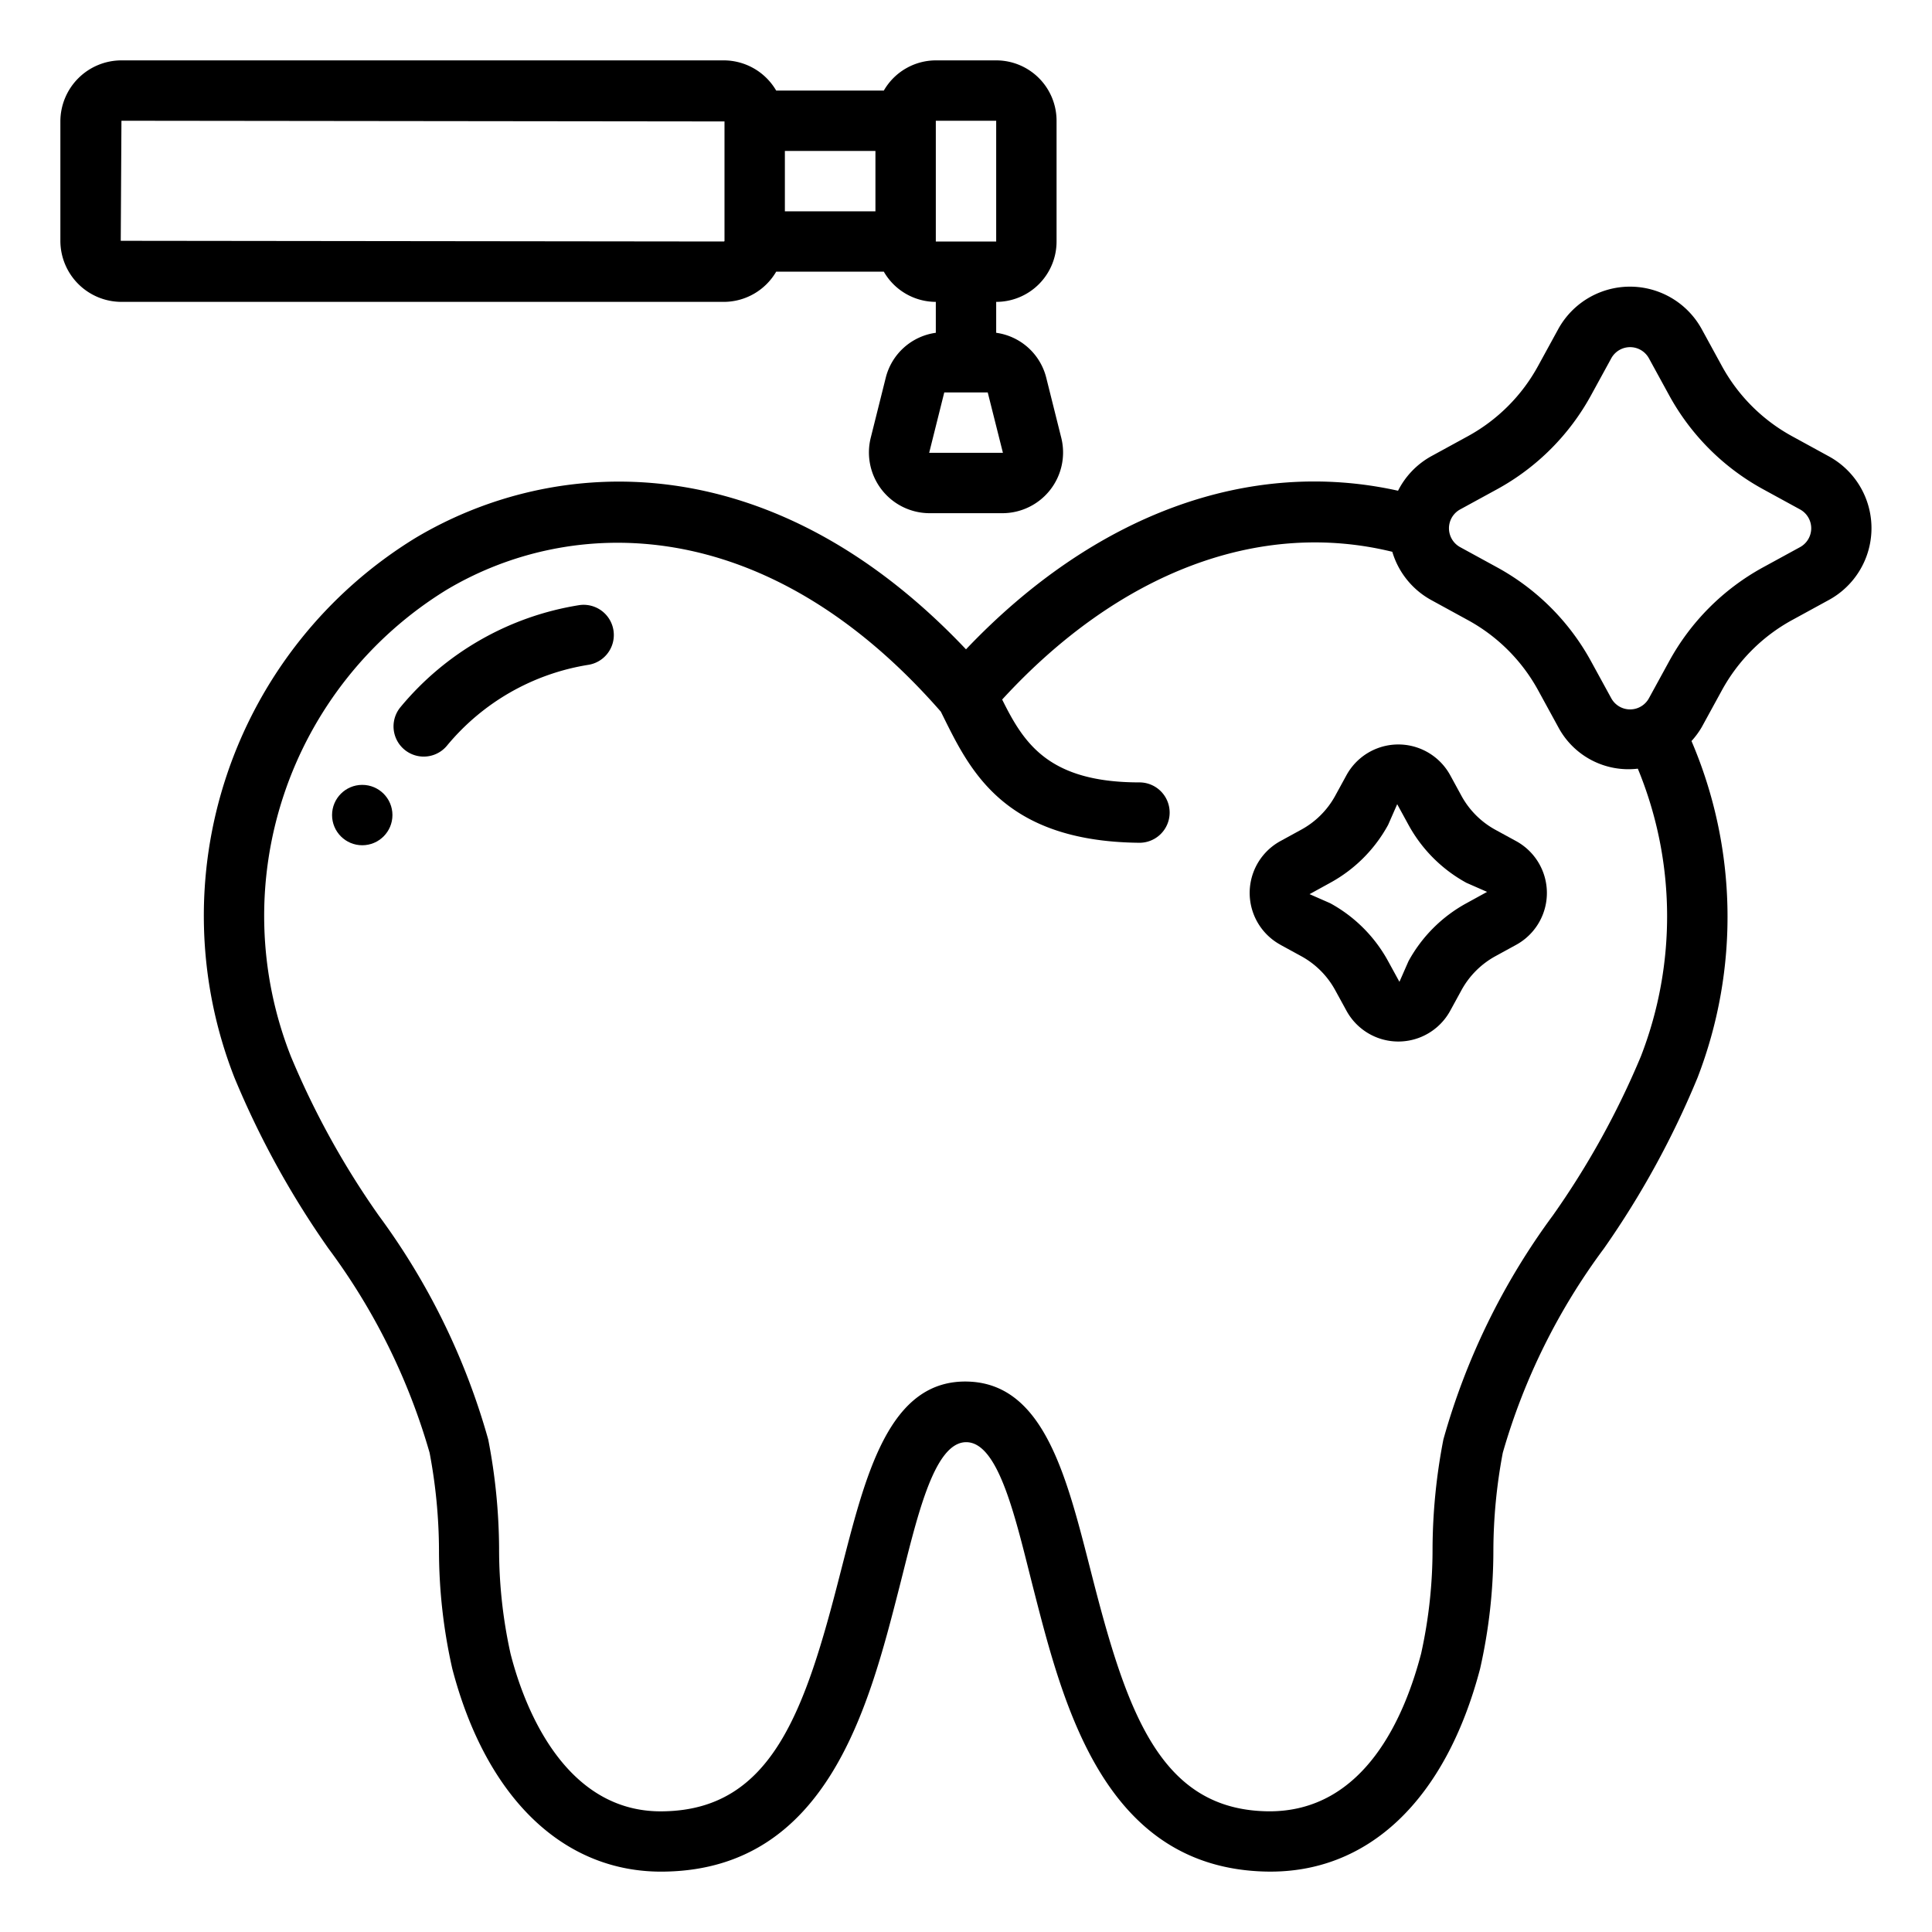
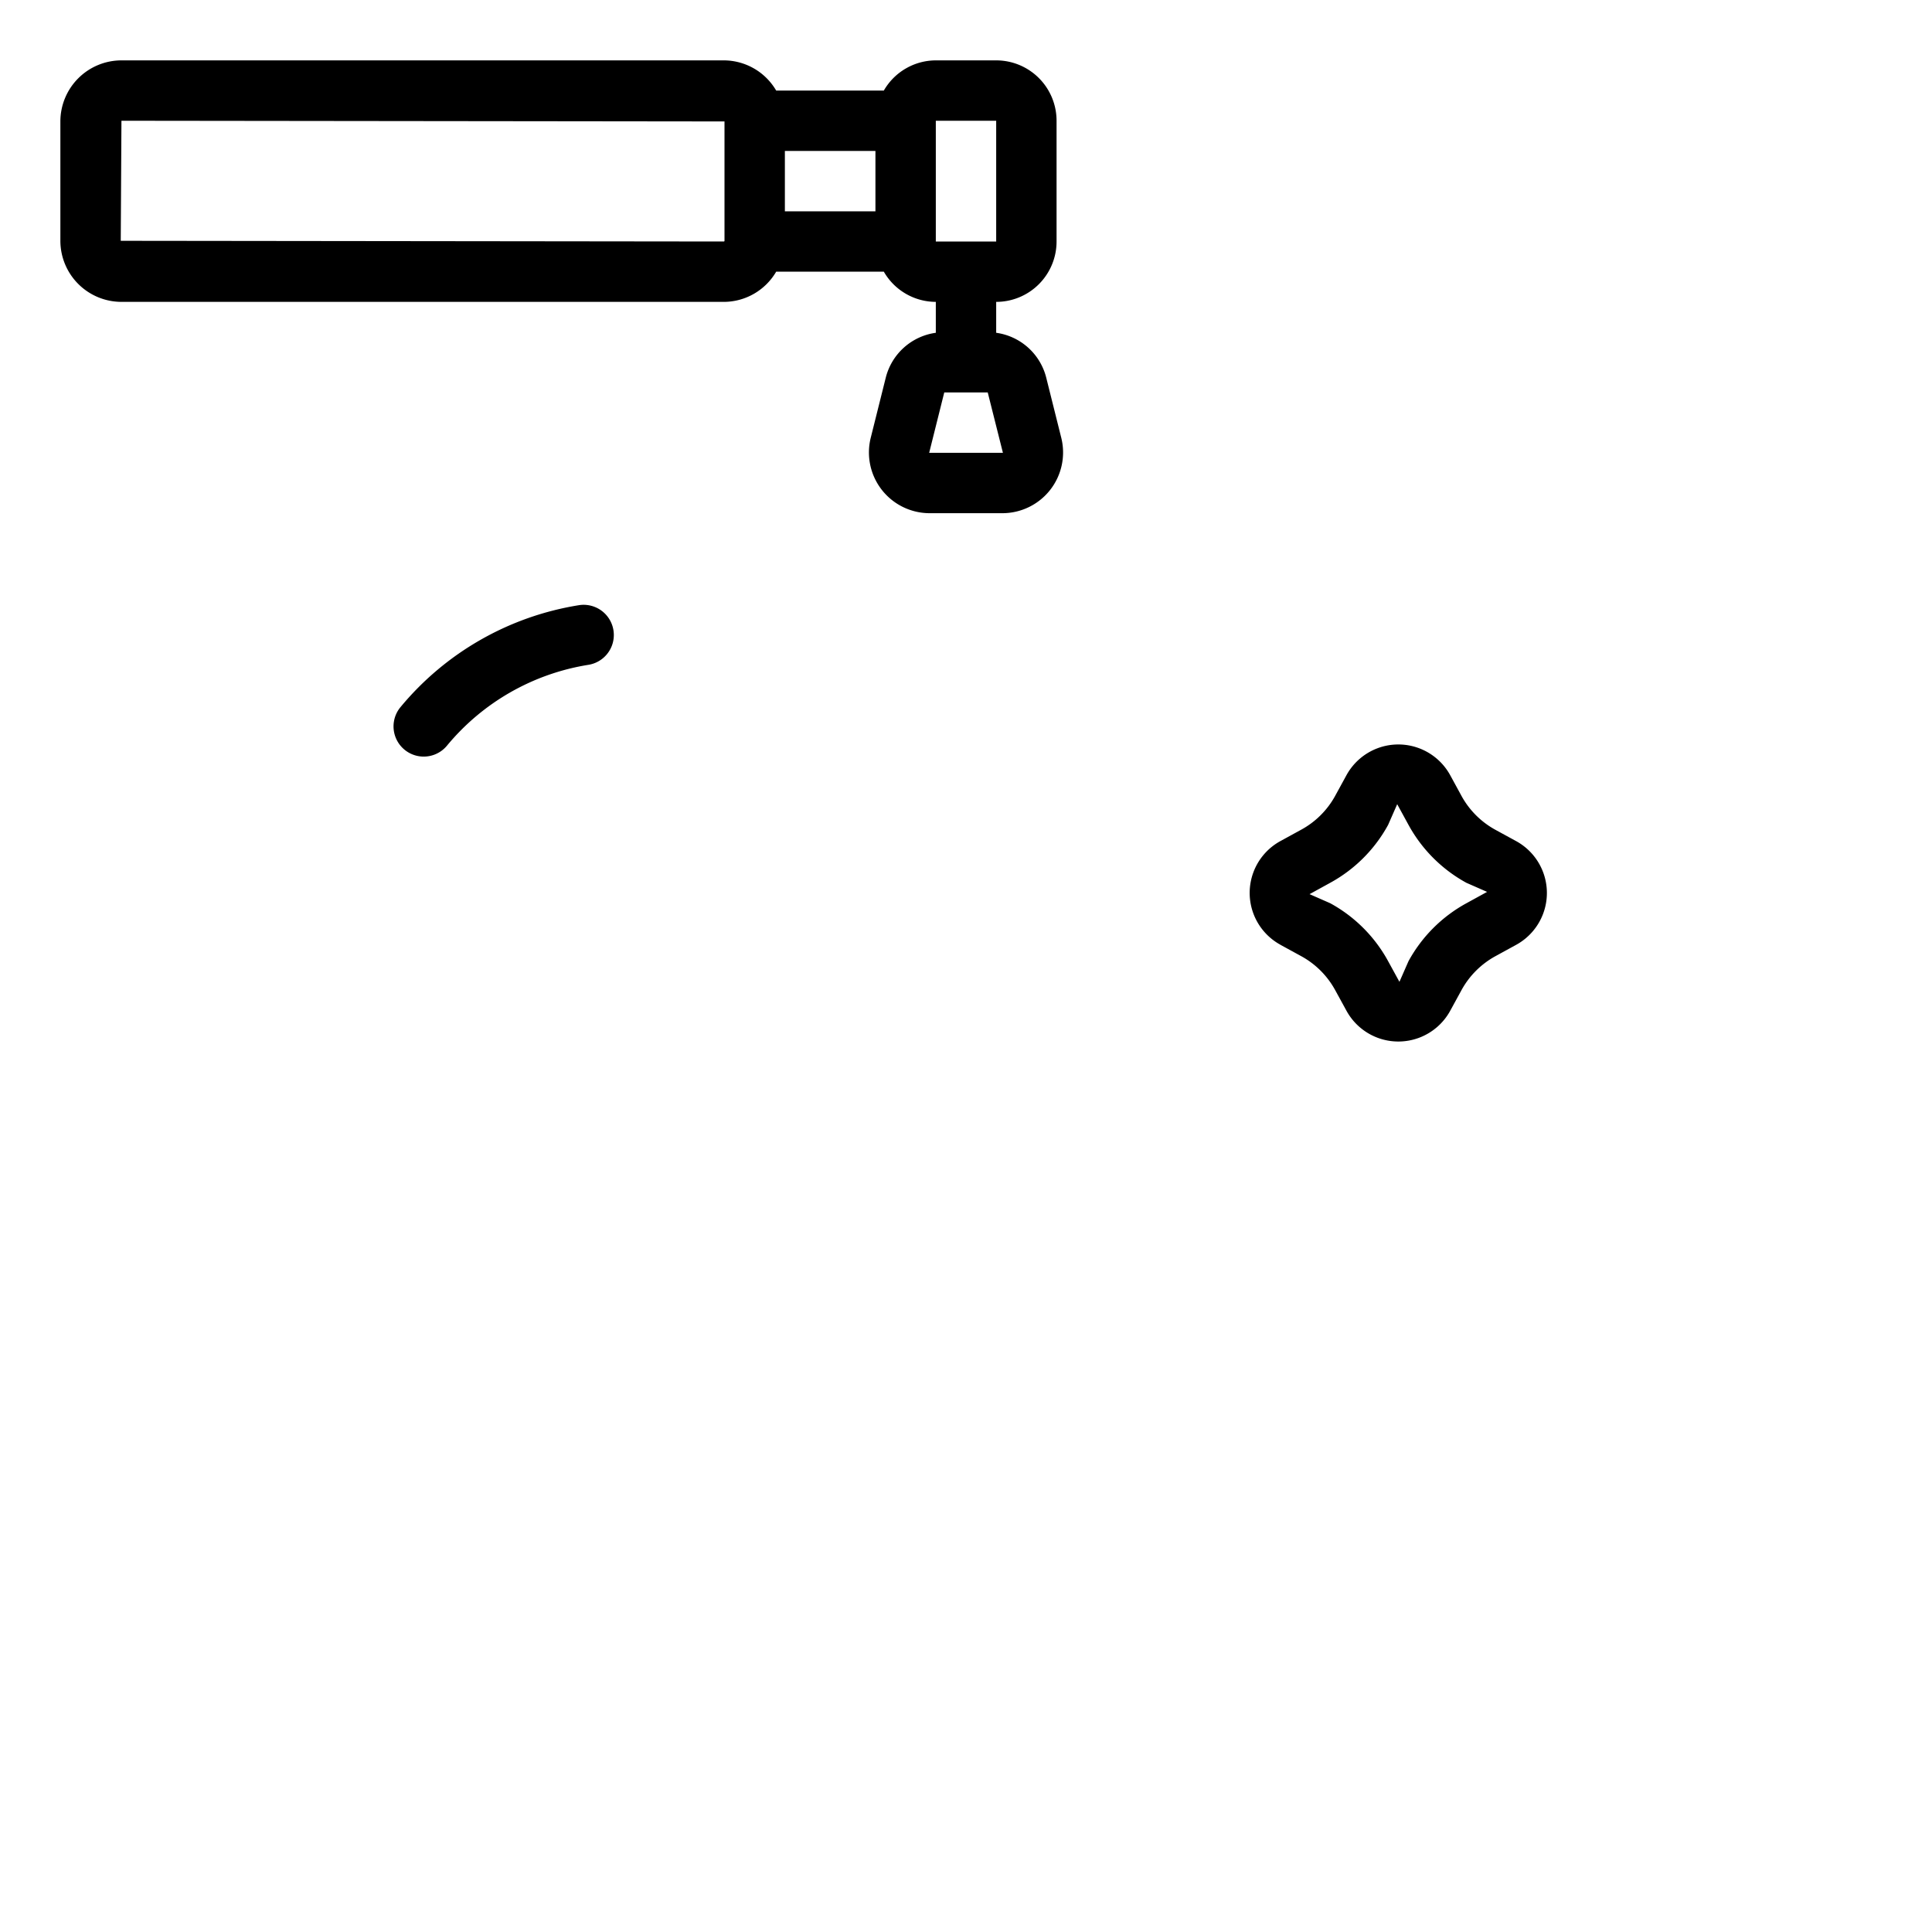
<svg xmlns="http://www.w3.org/2000/svg" version="1.1" width="512" height="512" x="0" y="0" viewBox="0 0 64 64" style="enable-background:new 0 0 512 512" xml:space="preserve" class="">
  <g>
    <g data-name="Outline">
-       <circle cx="12" cy="27" r="1" fill="#000000" opacity="1" data-original="#000000" />
      <path d="M19.188 20.046a9.654 9.654 0 0 0-5.915 3.371 1 1 0 1 0 1.527 1.292 7.645 7.645 0 0 1 4.68-2.684 1 1 0 0 0-.293-1.979ZM4.023 10h19.954a2.014 2.014 0 0 0 1.735-1h3.566A1.993 1.993 0 0 0 31 10v1.024a1.99 1.99 0 0 0-1.659 1.491l-.5 2A2.012 2.012 0 0 0 30.781 17h2.438a2.011 2.011 0 0 0 1.94-2.485l-.5-2A1.99 1.99 0 0 0 33 11.024V10a2 2 0 0 0 2-2V4a2 2 0 0 0-2-2h-2a1.993 1.993 0 0 0-1.722 1h-3.566a2.014 2.014 0 0 0-1.735-1H4.023A2.025 2.025 0 0 0 2 4.023v3.954A2.025 2.025 0 0 0 4.023 10Zm29.2 5H30.78l.5-2h1.44ZM31 4h2v4h-2Zm-5 1h3v2h-3ZM4.023 4 24 4.023v3.954a.023.023 0 0 1-.023.023L4 7.977Z" fill="#000000" opacity="1" data-original="#000000" />
-       <path d="M32 21.51c-6.477-6.844-13.606-6.449-18.232-3.693a14.679 14.679 0 0 0-6 17.885 29.384 29.384 0 0 0 3.112 5.655 21.058 21.058 0 0 1 3.351 6.767 17.626 17.626 0 0 1 .311 3.228 17.817 17.817 0 0 0 .441 3.927c1.137 4.35 3.76 6.811 7.1 6.719 5.338-.127 6.7-5.475 7.7-9.38.574-2.246 1.13-4.844 2.224-4.844s1.65 2.6 2.223 4.844c1 3.905 2.359 9.257 7.7 9.38 3.39.078 5.956-2.371 7.1-6.719a17.8 17.8 0 0 0 .44-3.925 17.638 17.638 0 0 1 .312-3.23 21.058 21.058 0 0 1 3.351-6.767 29.369 29.369 0 0 0 3.1-5.657 14.792 14.792 0 0 0-.2-11.152 2.738 2.738 0 0 0 .34-.462l.668-1.221a5.845 5.845 0 0 1 2.322-2.323l1.222-.668a2.71 2.71 0 0 0 0-4.756l-1.221-.668a5.841 5.841 0 0 1-2.323-2.323l-.668-1.222a2.711 2.711 0 0 0-4.756 0l-.668 1.221a5.845 5.845 0 0 1-2.322 2.323l-1.222.668a2.69 2.69 0 0 0-1.093 1.139c-4.936-1.097-10.059.779-14.312 5.254Zm16.368-4.634 1.223-.668a7.828 7.828 0 0 0 3.116-3.117l.668-1.221a.711.711 0 0 1 1.248 0l.668 1.221a7.824 7.824 0 0 0 3.117 3.117l1.222.668a.712.712 0 0 1 0 1.248l-1.223.668a7.828 7.828 0 0 0-3.116 3.117l-.668 1.221a.711.711 0 0 1-1.248 0l-.668-1.221a7.824 7.824 0 0 0-3.117-3.117l-1.222-.668a.712.712 0 0 1 0-1.248Zm-2.247 1.4a2.7 2.7 0 0 0 1.288 1.6l1.221.668a5.841 5.841 0 0 1 2.323 2.323l.668 1.222a2.632 2.632 0 0 0 2.634 1.374 12.819 12.819 0 0 1 .1 9.534 27.484 27.484 0 0 1-2.915 5.267 22.867 22.867 0 0 0-3.626 7.42 19.335 19.335 0 0 0-.359 3.6 15.989 15.989 0 0 1-.378 3.491c-.519 1.985-1.836 5.29-5.115 5.226-3.548-.07-4.645-3.317-5.807-7.875-.8-3.12-1.532-6.249-4.045-6.358-2.7-.116-3.454 3.171-4.277 6.358-1.162 4.558-2.26 7.791-5.807 7.875-3.2.1-4.61-3.237-5.115-5.226a16.015 16.015 0 0 1-.378-3.493 19.408 19.408 0 0 0-.359-3.594 22.887 22.887 0 0 0-3.626-7.42A27.5 27.5 0 0 1 9.638 35a12.678 12.678 0 0 1 5.155-15.461c4.09-2.439 10.532-2.647 16.373 4.035.907 1.817 1.967 4.3 6.58 4.344a1 1 0 0 0 0-2c-3.018 0-3.831-1.3-4.548-2.745 3.871-4.219 8.521-5.973 12.924-4.894Z" fill="#000000" opacity="1" data-original="#000000" />
      <path d="m42.42 31.3.684.374A2.827 2.827 0 0 1 44.23 32.8l.374.683a1.958 1.958 0 0 0 3.436 0l.374-.684a2.833 2.833 0 0 1 1.127-1.126l.683-.374a1.958 1.958 0 0 0 0-3.436l-.685-.374a2.828 2.828 0 0 1-1.126-1.125l-.373-.684a1.959 1.959 0 0 0-3.437 0l-.374.684a2.822 2.822 0 0 1-1.129 1.123l-.683.374a1.957 1.957 0 0 0 0 3.436Zm1.643-2.055a4.812 4.812 0 0 0 1.921-1.921l.3-.684.374.684a4.822 4.822 0 0 0 1.92 1.921l.684.3-.683.375a4.818 4.818 0 0 0-1.921 1.921l-.3.683-.374-.683a4.81 4.81 0 0 0-1.92-1.921l-.683-.3Z" fill="#000000" opacity="1" data-original="#000000" />
    </g>
  </g>
</svg>